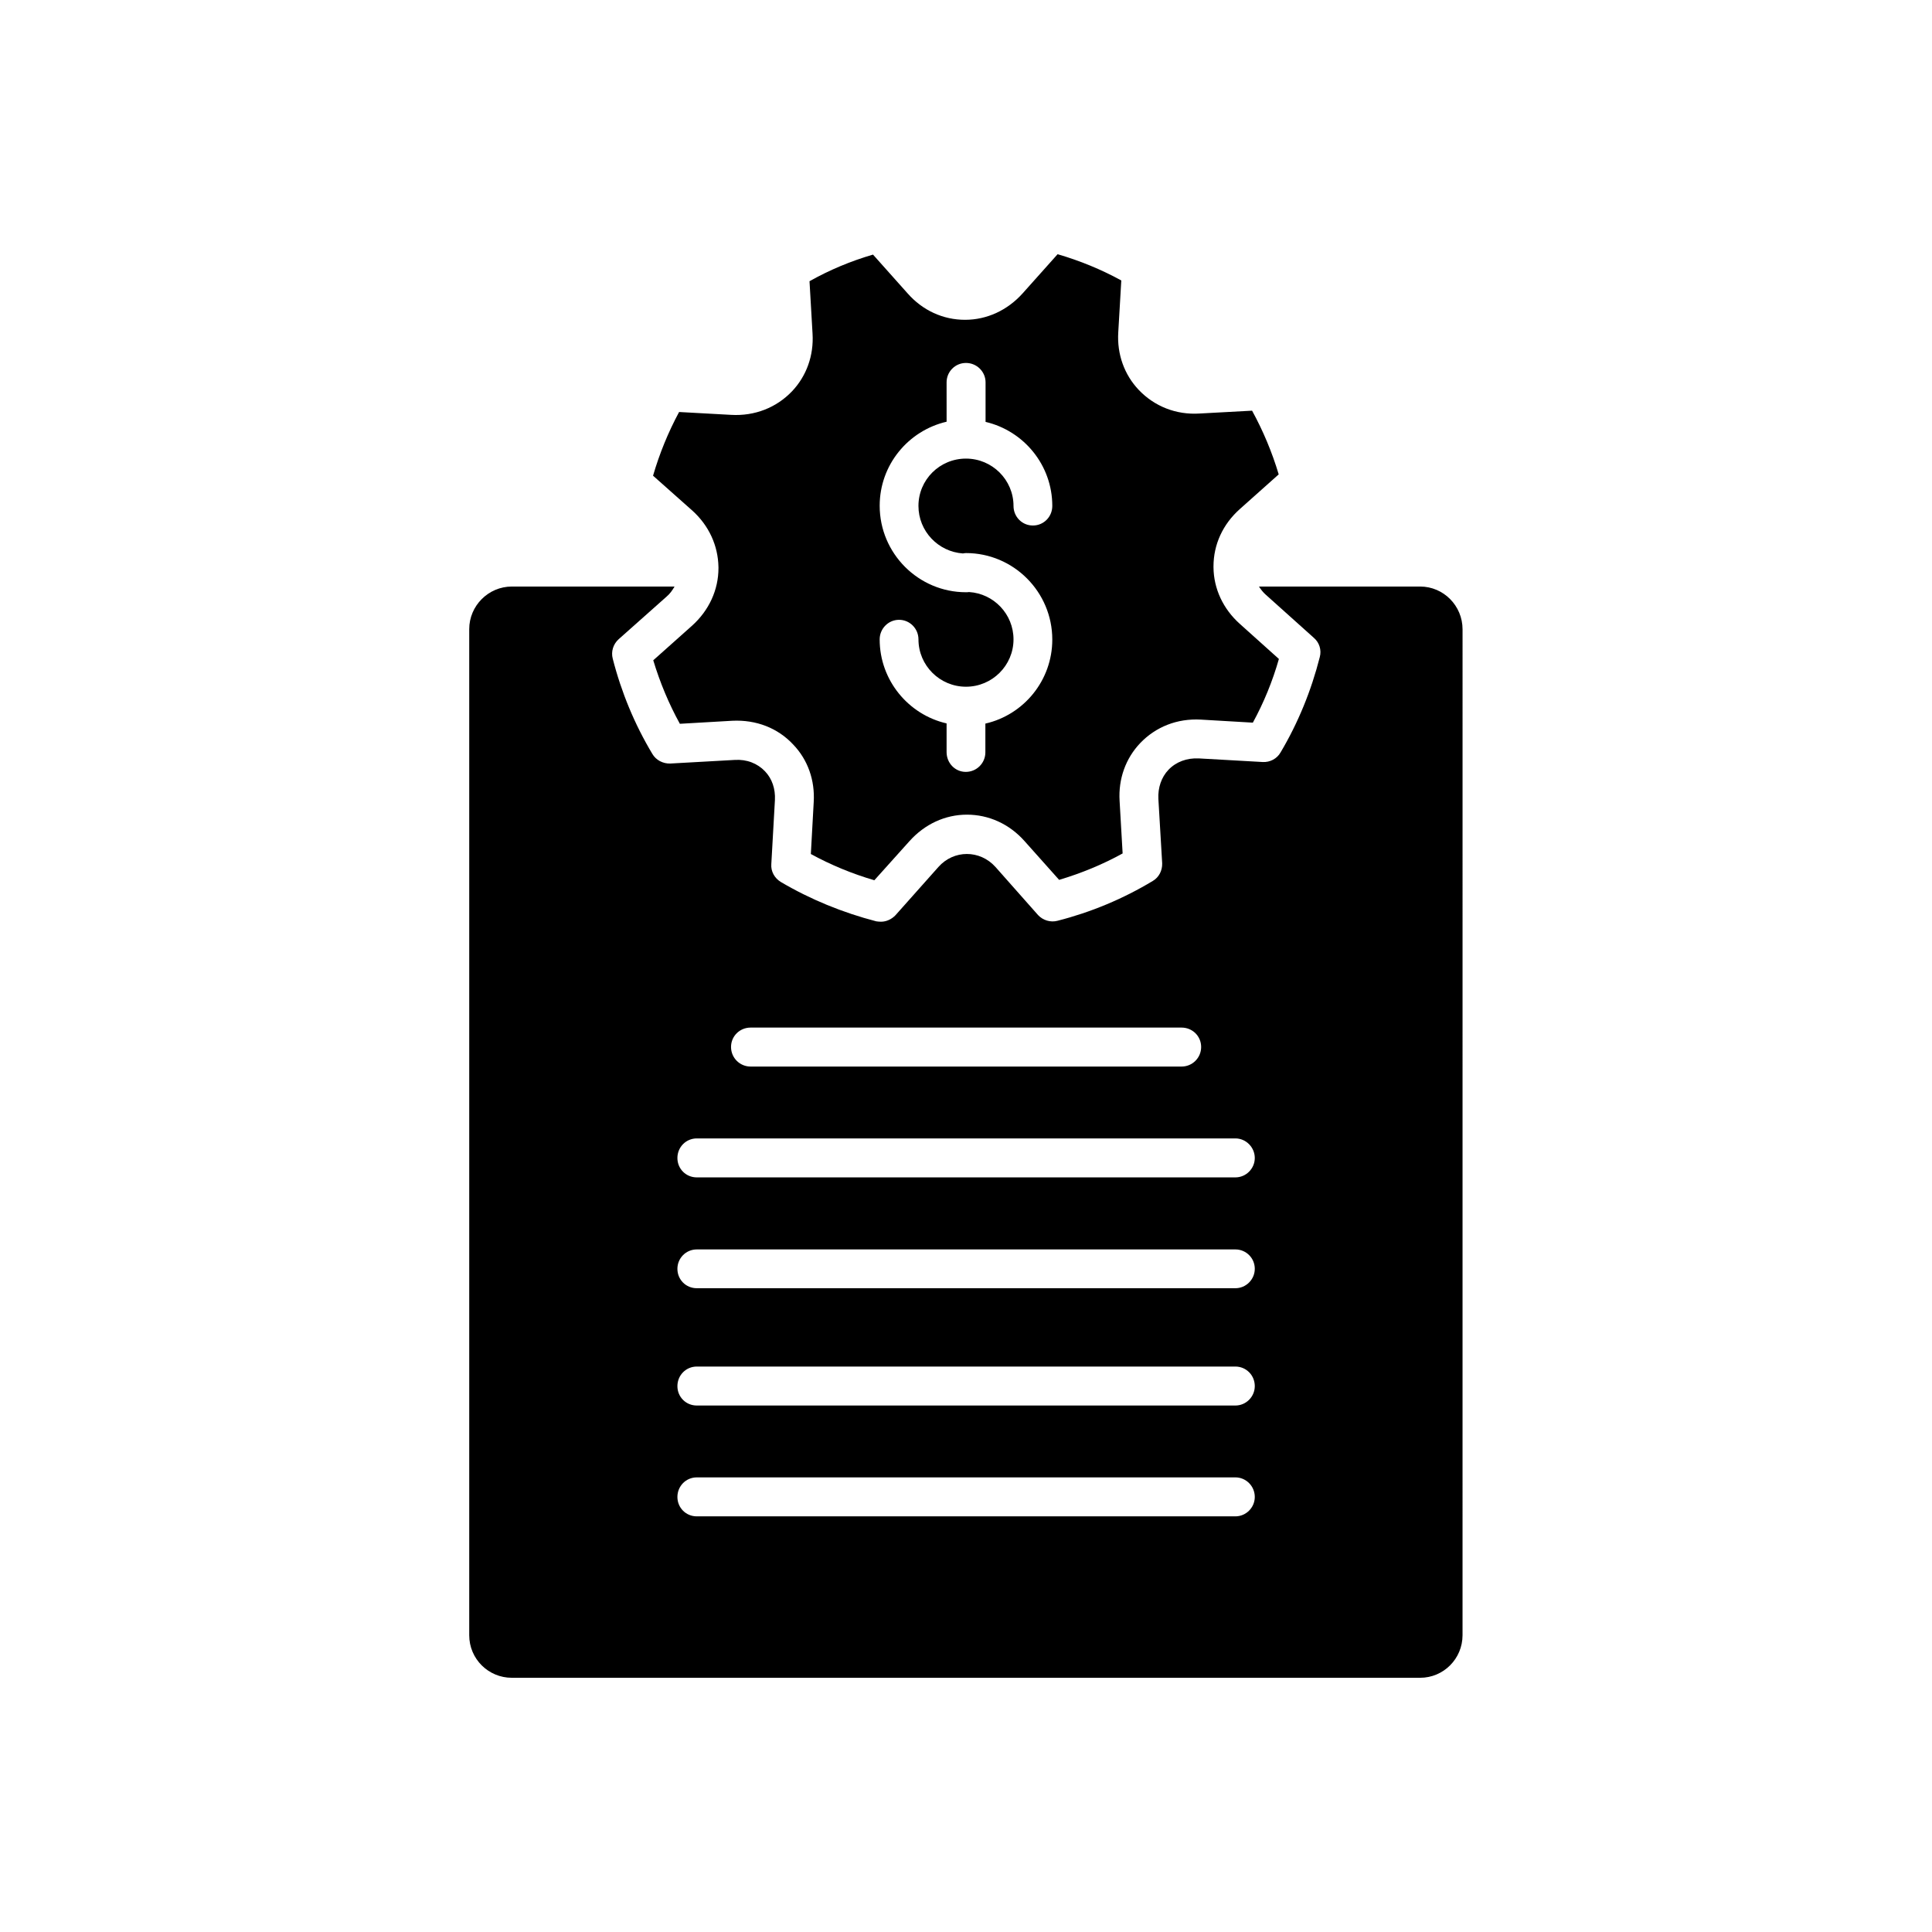
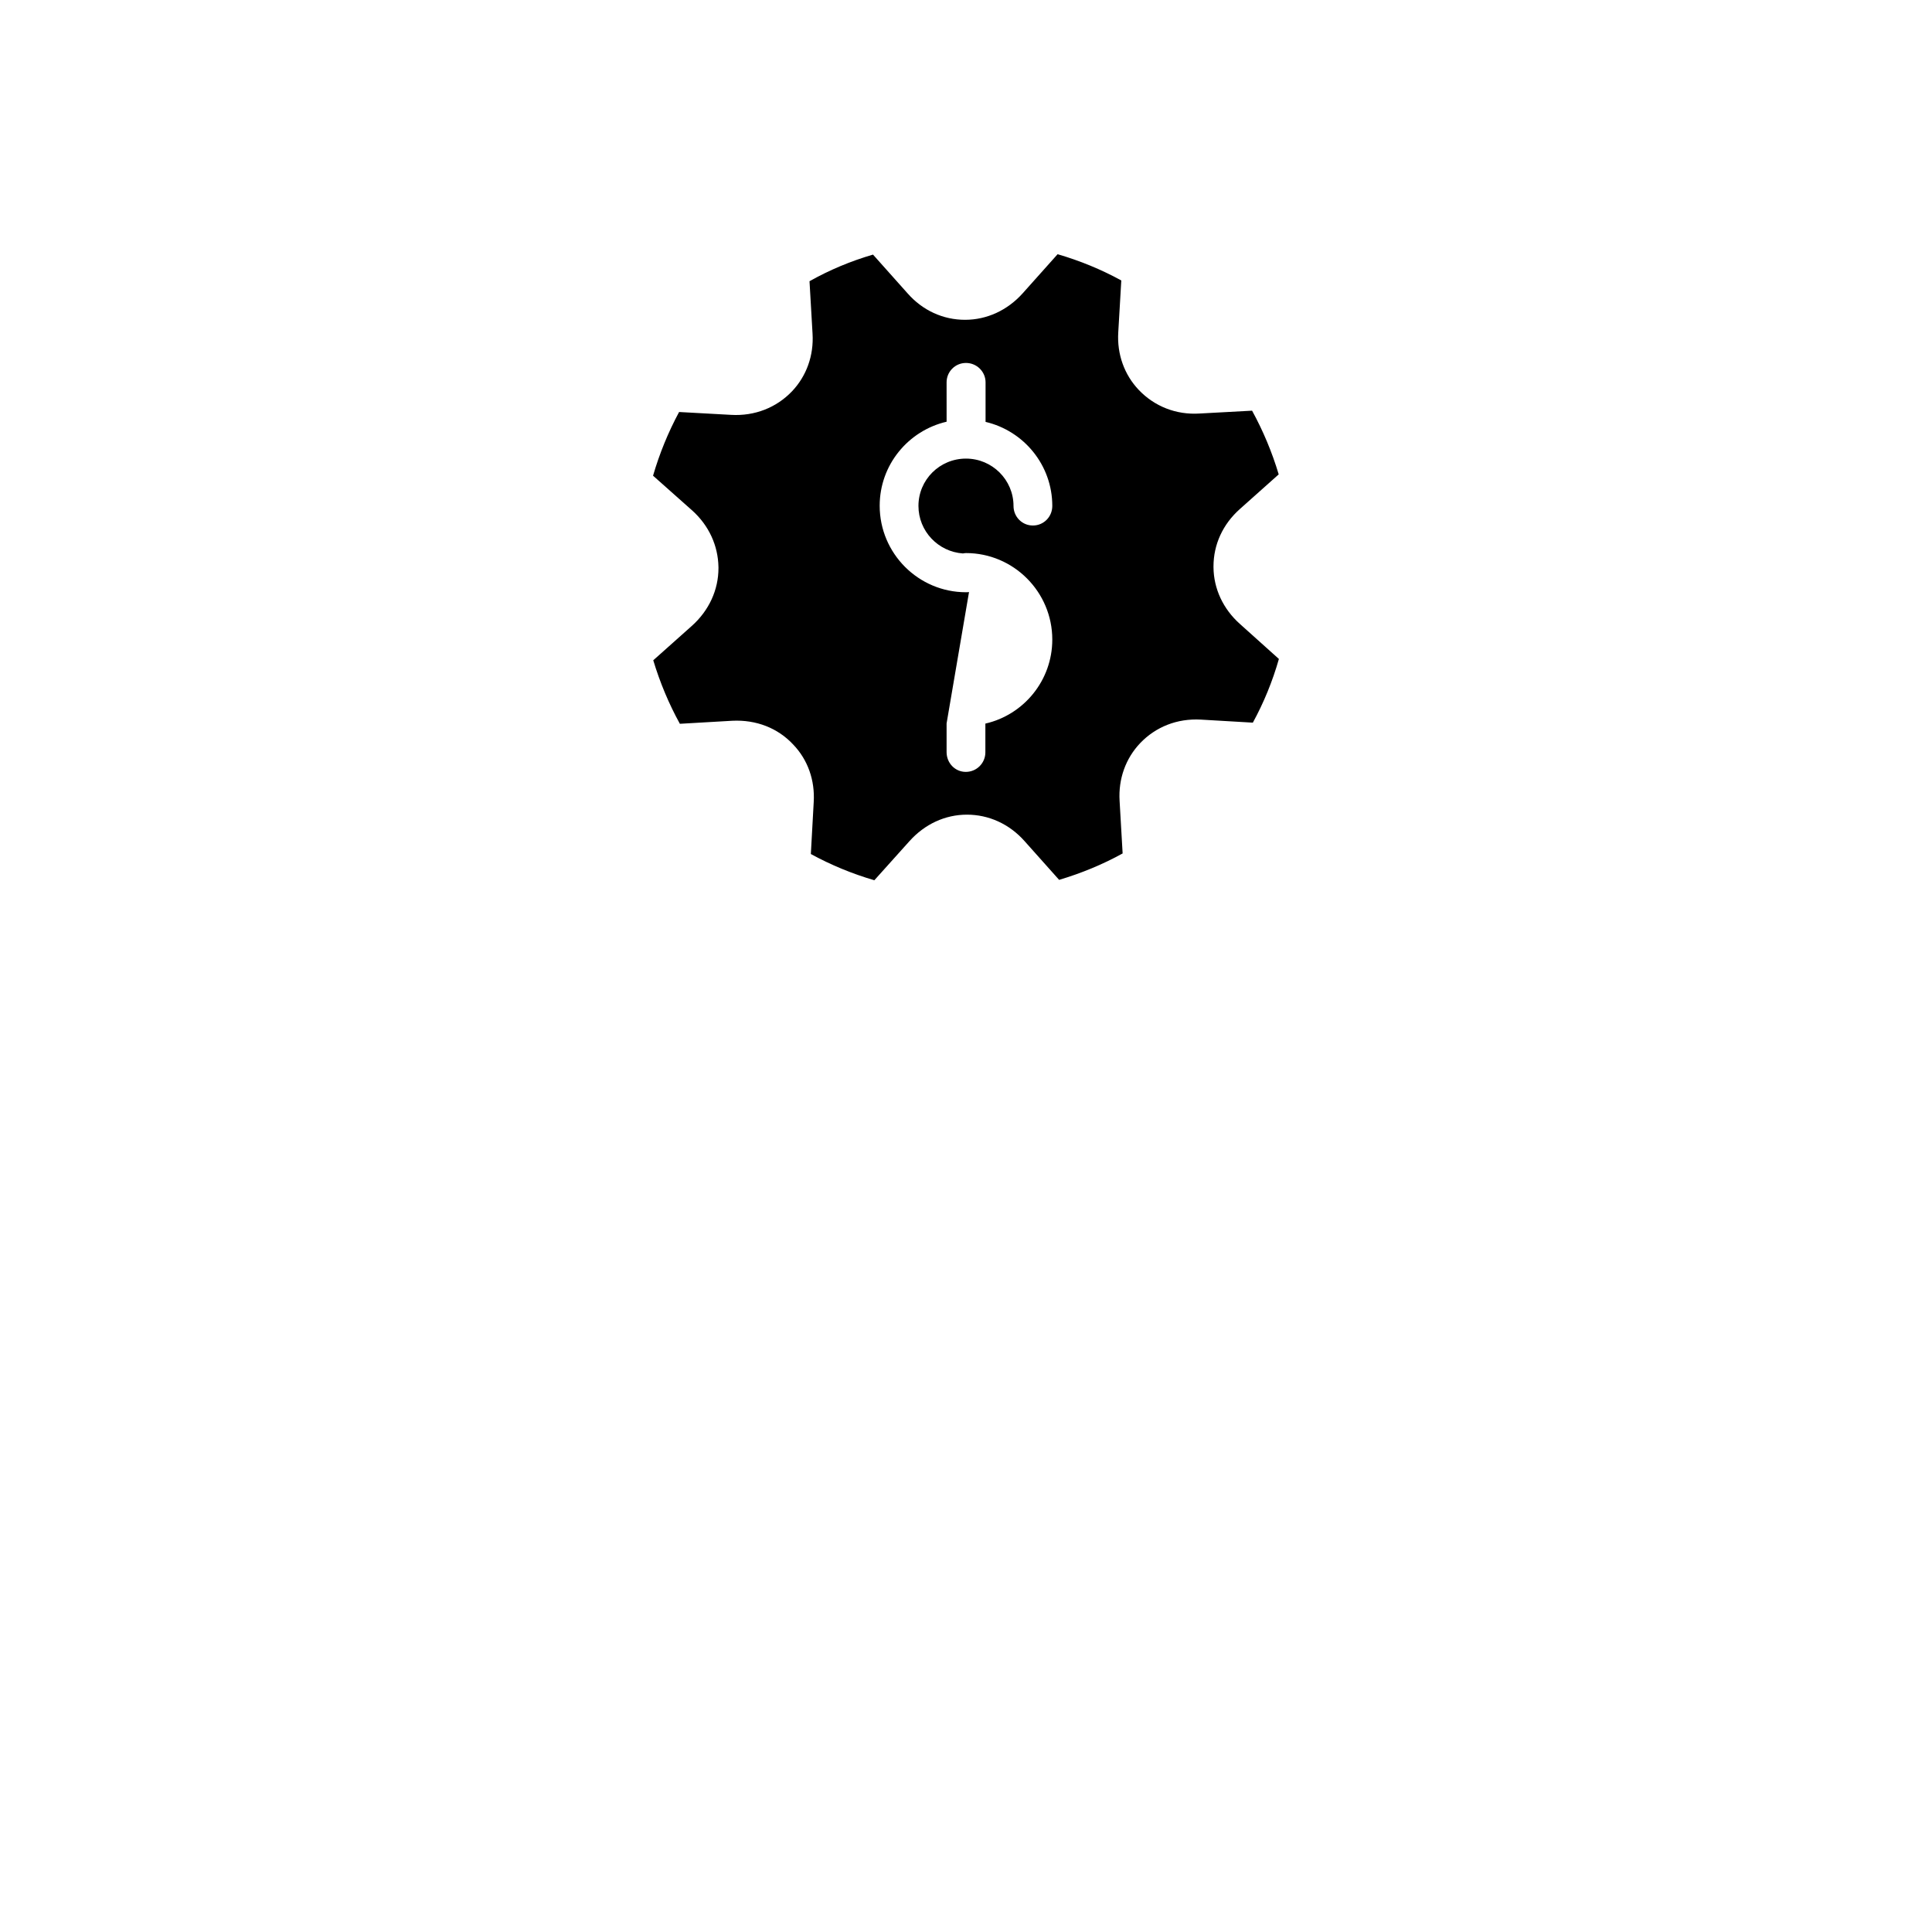
<svg xmlns="http://www.w3.org/2000/svg" fill="#000000" width="800px" height="800px" version="1.1" viewBox="144 144 512 512">
  <g>
-     <path d="m520.36 299.44h-42.723c0.504 0.754 1.059 1.512 1.812 2.168l12.746 11.434c1.461 1.258 2.066 3.223 1.562 5.09-2.266 8.918-5.742 17.434-10.379 25.242-0.957 1.711-2.82 2.668-4.734 2.57l-16.93-0.957c-3.176-0.152-6.047 0.906-8.062 3.023-1.863 1.961-2.82 4.734-2.668 7.707l1.008 17.078c0.051 1.914-0.855 3.727-2.519 4.684-7.859 4.734-16.324 8.262-25.191 10.531-1.863 0.504-3.879-0.102-5.188-1.512l-11.285-12.746c-4.133-4.586-11.035-4.586-15.113 0l-11.387 12.797c-1.008 1.059-2.418 1.715-3.828 1.715-0.453 0-0.855-0.051-1.258-0.102-8.922-2.32-17.438-5.797-25.297-10.43-1.664-1.008-2.672-2.82-2.519-4.734l0.957-16.977c0.152-2.973-0.754-5.644-2.621-7.609-2.016-2.117-4.836-3.223-8.012-3.023l-17.129 0.957c-1.91 0.051-3.773-0.906-4.731-2.57-4.684-7.809-8.211-16.324-10.48-25.191-0.504-1.863 0.102-3.879 1.562-5.188l12.695-11.285c0.906-0.754 1.562-1.715 2.117-2.672h-43.129c-6.195 0-11.285 5.09-11.285 11.285v266.62c0 6.297 5.09 11.285 11.285 11.285h240.72c6.195 0 11.234-5.039 11.234-11.285l0.004-266.57c0-6.246-5.039-11.336-11.234-11.336zm-177.44 116.88h114.21c2.871 0 5.188 2.266 5.188 5.141 0 2.871-2.316 5.188-5.188 5.188h-114.21c-2.871 0-5.188-2.316-5.188-5.188-0.004-2.871 2.316-5.141 5.188-5.141zm128.47 129.53h-142.73c-2.871 0-5.141-2.266-5.141-5.141 0-2.871 2.266-5.188 5.141-5.188h142.73c2.82 0 5.141 2.316 5.141 5.188-0.004 2.824-2.32 5.141-5.144 5.141zm0-29.371h-142.73c-2.871 0-5.141-2.266-5.141-5.141 0-2.871 2.266-5.188 5.141-5.188h142.73c2.82 0 5.141 2.266 5.141 5.188-0.004 2.82-2.32 5.141-5.144 5.141zm0-31.086h-142.73c-2.871 0-5.141-2.266-5.141-5.141 0-2.82 2.266-5.141 5.141-5.141h142.73c2.82 0 5.141 2.266 5.141 5.141-0.004 2.824-2.32 5.141-5.144 5.141zm0-29.371h-142.73c-2.871 0-5.141-2.266-5.141-5.141 0-2.871 2.266-5.188 5.141-5.188h142.73c2.82 0 5.141 2.367 5.141 5.188-0.004 2.82-2.32 5.141-5.144 5.141z" />
-     <path d="m334.4 294.25v0.102 0.203c0 5.793-2.519 11.234-7.004 15.266l-10.277 9.164c1.766 5.848 4.133 11.539 7.055 16.828l13.906-0.805c6.297-0.305 12.039 1.914 16.121 6.297 3.879 4.031 5.793 9.473 5.441 15.266l-0.758 13.754c5.34 2.922 10.984 5.238 16.828 6.953l9.32-10.379c4.031-4.484 9.422-7.004 15.215-7.004s11.234 2.469 15.266 7.004l9.168 10.277c5.894-1.762 11.539-4.082 16.828-7.004l-0.805-13.953c-0.352-5.797 1.613-11.234 5.441-15.266 4.133-4.332 9.824-6.602 16.121-6.246l13.754 0.805c2.922-5.34 5.238-11.035 6.902-16.879l-10.379-9.32c-4.383-3.93-6.902-9.27-6.953-14.961v-0.25c0-5.793 2.469-11.184 7.004-15.215l10.277-9.168c-1.762-5.898-4.133-11.543-7.055-16.883l-13.902 0.754c-6.246 0.402-11.992-1.914-16.121-6.246-3.832-4.031-5.797-9.473-5.441-15.266l0.805-13.754c-5.34-2.922-10.984-5.238-16.879-6.953l-9.27 10.379c-4.031 4.484-9.473 7.004-15.266 7.004-5.793 0-11.234-2.469-15.215-7.004l-9.168-10.277c-5.894 1.715-11.539 4.082-16.828 7.055l0.805 13.906c0.352 5.793-1.613 11.234-5.441 15.266-4.133 4.332-9.875 6.602-16.121 6.246l-13.805-0.758c-2.871 5.34-5.188 10.984-6.902 16.879l10.379 9.219c4.434 3.981 6.852 9.32 6.953 14.965zm66.402 6.648c-0.301 0.051-0.555 0.051-0.805 0.051-12.594 0-22.871-10.277-22.871-22.922 0-10.832 7.559-19.902 17.734-22.27l-0.004-10.43c0-2.82 2.266-5.141 5.141-5.141 2.871 0.004 5.188 2.32 5.188 5.141v10.48c10.125 2.367 17.684 11.438 17.684 22.27 0 2.871-2.266 5.188-5.141 5.188-2.871 0-5.137-2.316-5.137-5.188 0-6.902-5.644-12.543-12.594-12.543-6.953-0.004-12.598 5.59-12.598 12.543 0 6.699 5.238 12.141 11.789 12.594 0.254-0.051 0.555-0.102 0.809-0.102 12.594 0 22.871 10.277 22.871 22.922 0 10.832-7.559 19.949-17.734 22.27v7.609c0 2.871-2.316 5.188-5.188 5.188-2.871 0-5.09-2.367-5.09-5.238v-7.609c-10.125-2.316-17.734-11.434-17.734-22.266 0-2.82 2.266-5.188 5.141-5.188 2.82 0 5.141 2.316 5.141 5.188 0 6.902 5.644 12.543 12.594 12.543 6.953 0 12.594-5.644 12.594-12.543 0-6.703-5.238-12.145-11.789-12.547z" />
+     <path d="m334.4 294.25v0.102 0.203c0 5.793-2.519 11.234-7.004 15.266l-10.277 9.164c1.766 5.848 4.133 11.539 7.055 16.828l13.906-0.805c6.297-0.305 12.039 1.914 16.121 6.297 3.879 4.031 5.793 9.473 5.441 15.266l-0.758 13.754c5.34 2.922 10.984 5.238 16.828 6.953l9.32-10.379c4.031-4.484 9.422-7.004 15.215-7.004s11.234 2.469 15.266 7.004l9.168 10.277c5.894-1.762 11.539-4.082 16.828-7.004l-0.805-13.953c-0.352-5.797 1.613-11.234 5.441-15.266 4.133-4.332 9.824-6.602 16.121-6.246l13.754 0.805c2.922-5.34 5.238-11.035 6.902-16.879l-10.379-9.32c-4.383-3.93-6.902-9.27-6.953-14.961v-0.25c0-5.793 2.469-11.184 7.004-15.215l10.277-9.168c-1.762-5.898-4.133-11.543-7.055-16.883l-13.902 0.754c-6.246 0.402-11.992-1.914-16.121-6.246-3.832-4.031-5.797-9.473-5.441-15.266l0.805-13.754c-5.34-2.922-10.984-5.238-16.879-6.953l-9.27 10.379c-4.031 4.484-9.473 7.004-15.266 7.004-5.793 0-11.234-2.469-15.215-7.004l-9.168-10.277c-5.894 1.715-11.539 4.082-16.828 7.055l0.805 13.906c0.352 5.793-1.613 11.234-5.441 15.266-4.133 4.332-9.875 6.602-16.121 6.246l-13.805-0.758c-2.871 5.34-5.188 10.984-6.902 16.879l10.379 9.219c4.434 3.981 6.852 9.32 6.953 14.965zm66.402 6.648c-0.301 0.051-0.555 0.051-0.805 0.051-12.594 0-22.871-10.277-22.871-22.922 0-10.832 7.559-19.902 17.734-22.27l-0.004-10.43c0-2.82 2.266-5.141 5.141-5.141 2.871 0.004 5.188 2.32 5.188 5.141v10.48c10.125 2.367 17.684 11.438 17.684 22.27 0 2.871-2.266 5.188-5.141 5.188-2.871 0-5.137-2.316-5.137-5.188 0-6.902-5.644-12.543-12.594-12.543-6.953-0.004-12.598 5.59-12.598 12.543 0 6.699 5.238 12.141 11.789 12.594 0.254-0.051 0.555-0.102 0.809-0.102 12.594 0 22.871 10.277 22.871 22.922 0 10.832-7.559 19.949-17.734 22.27v7.609c0 2.871-2.316 5.188-5.188 5.188-2.871 0-5.09-2.367-5.09-5.238v-7.609z" />
  </g>
</svg>